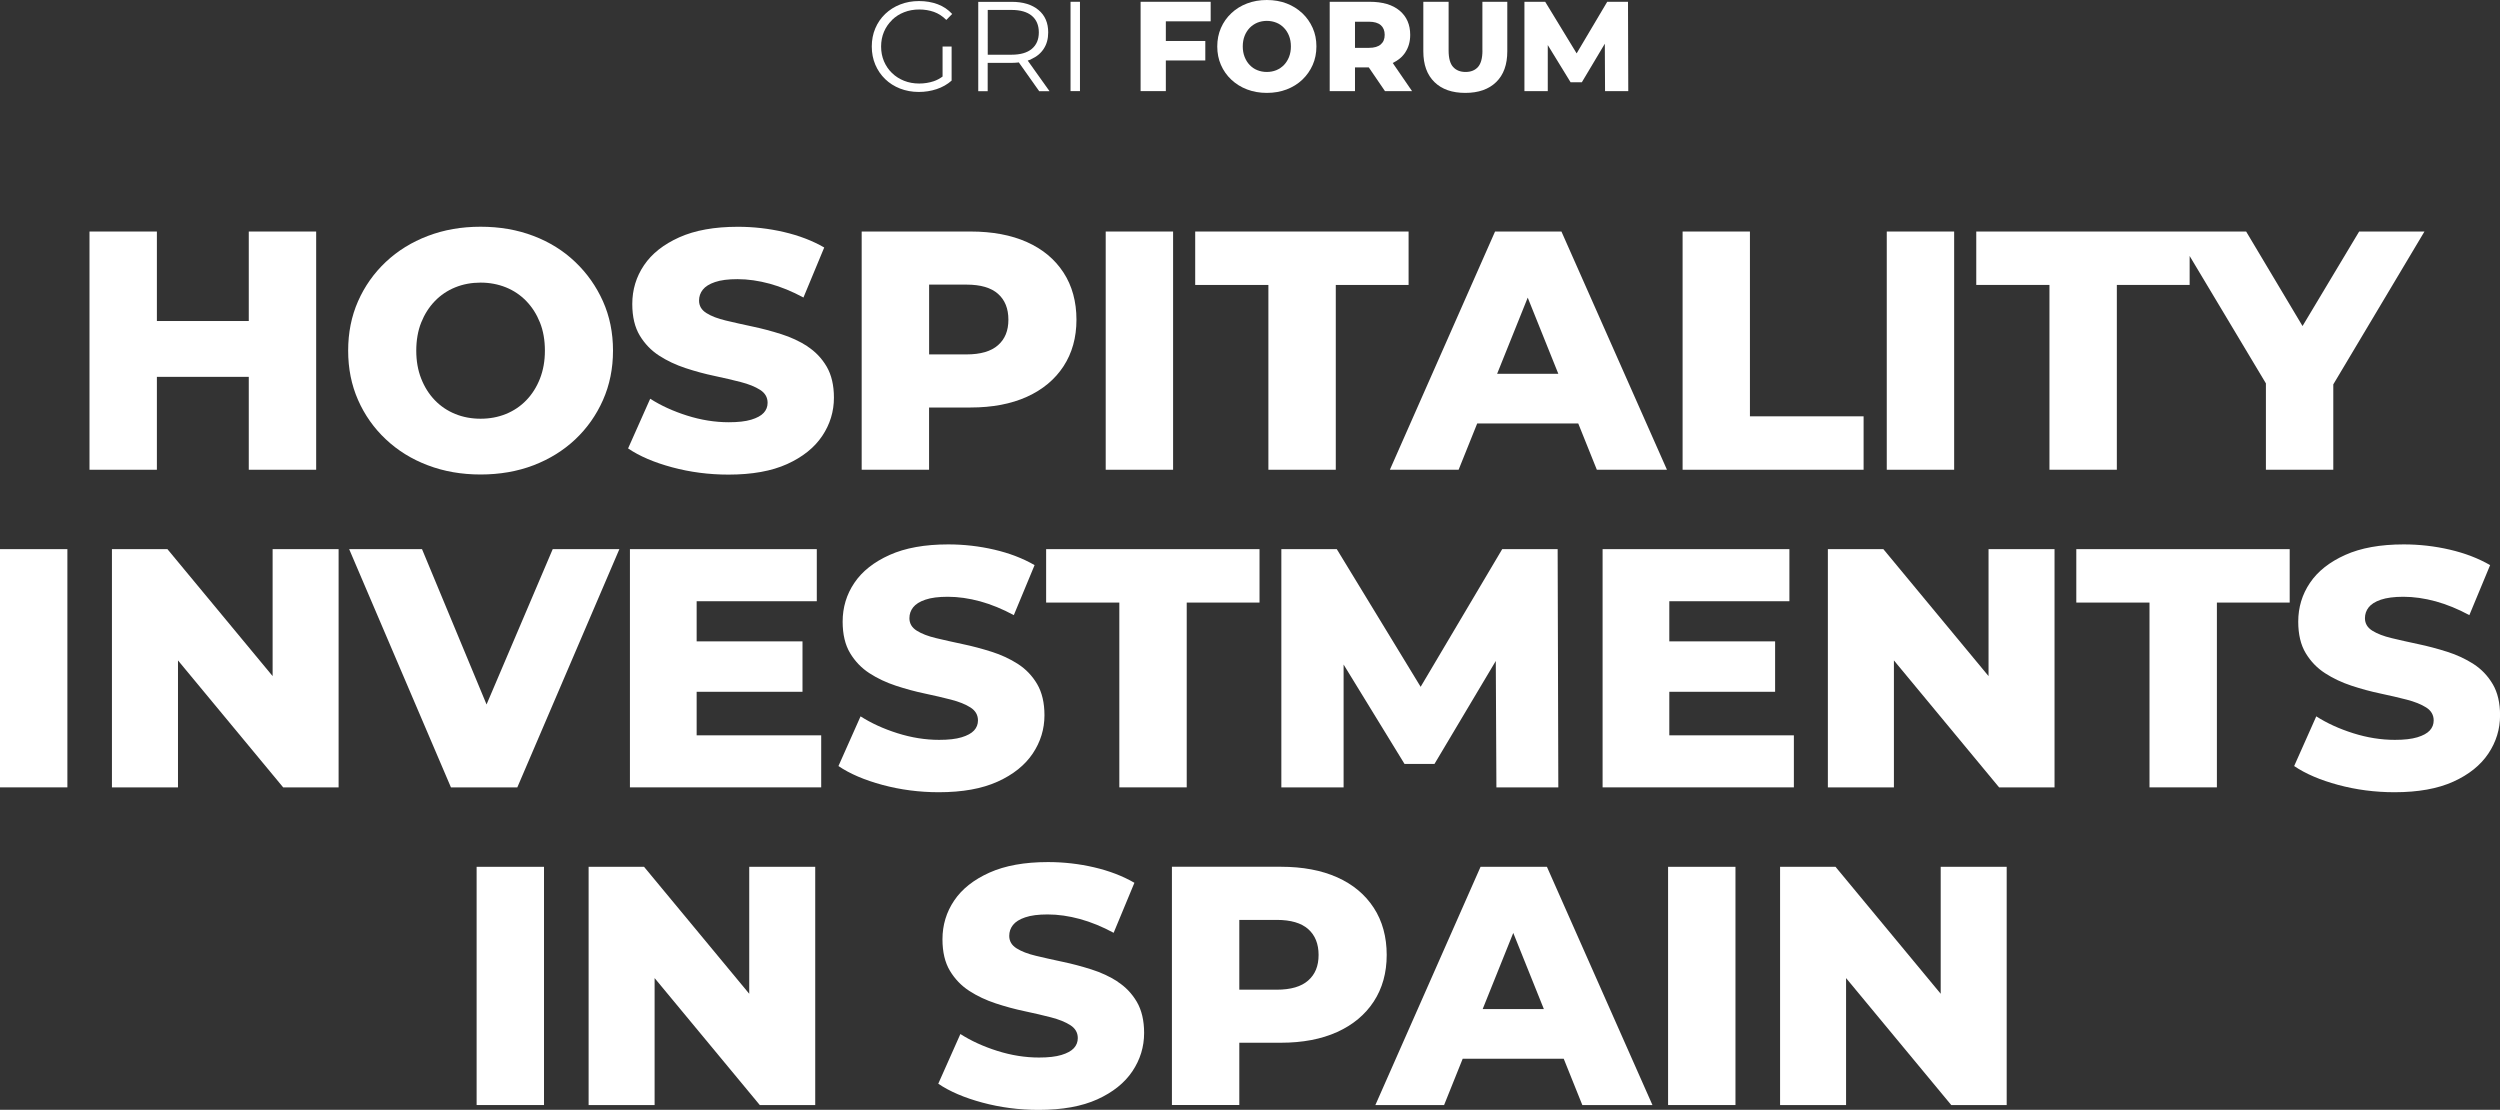
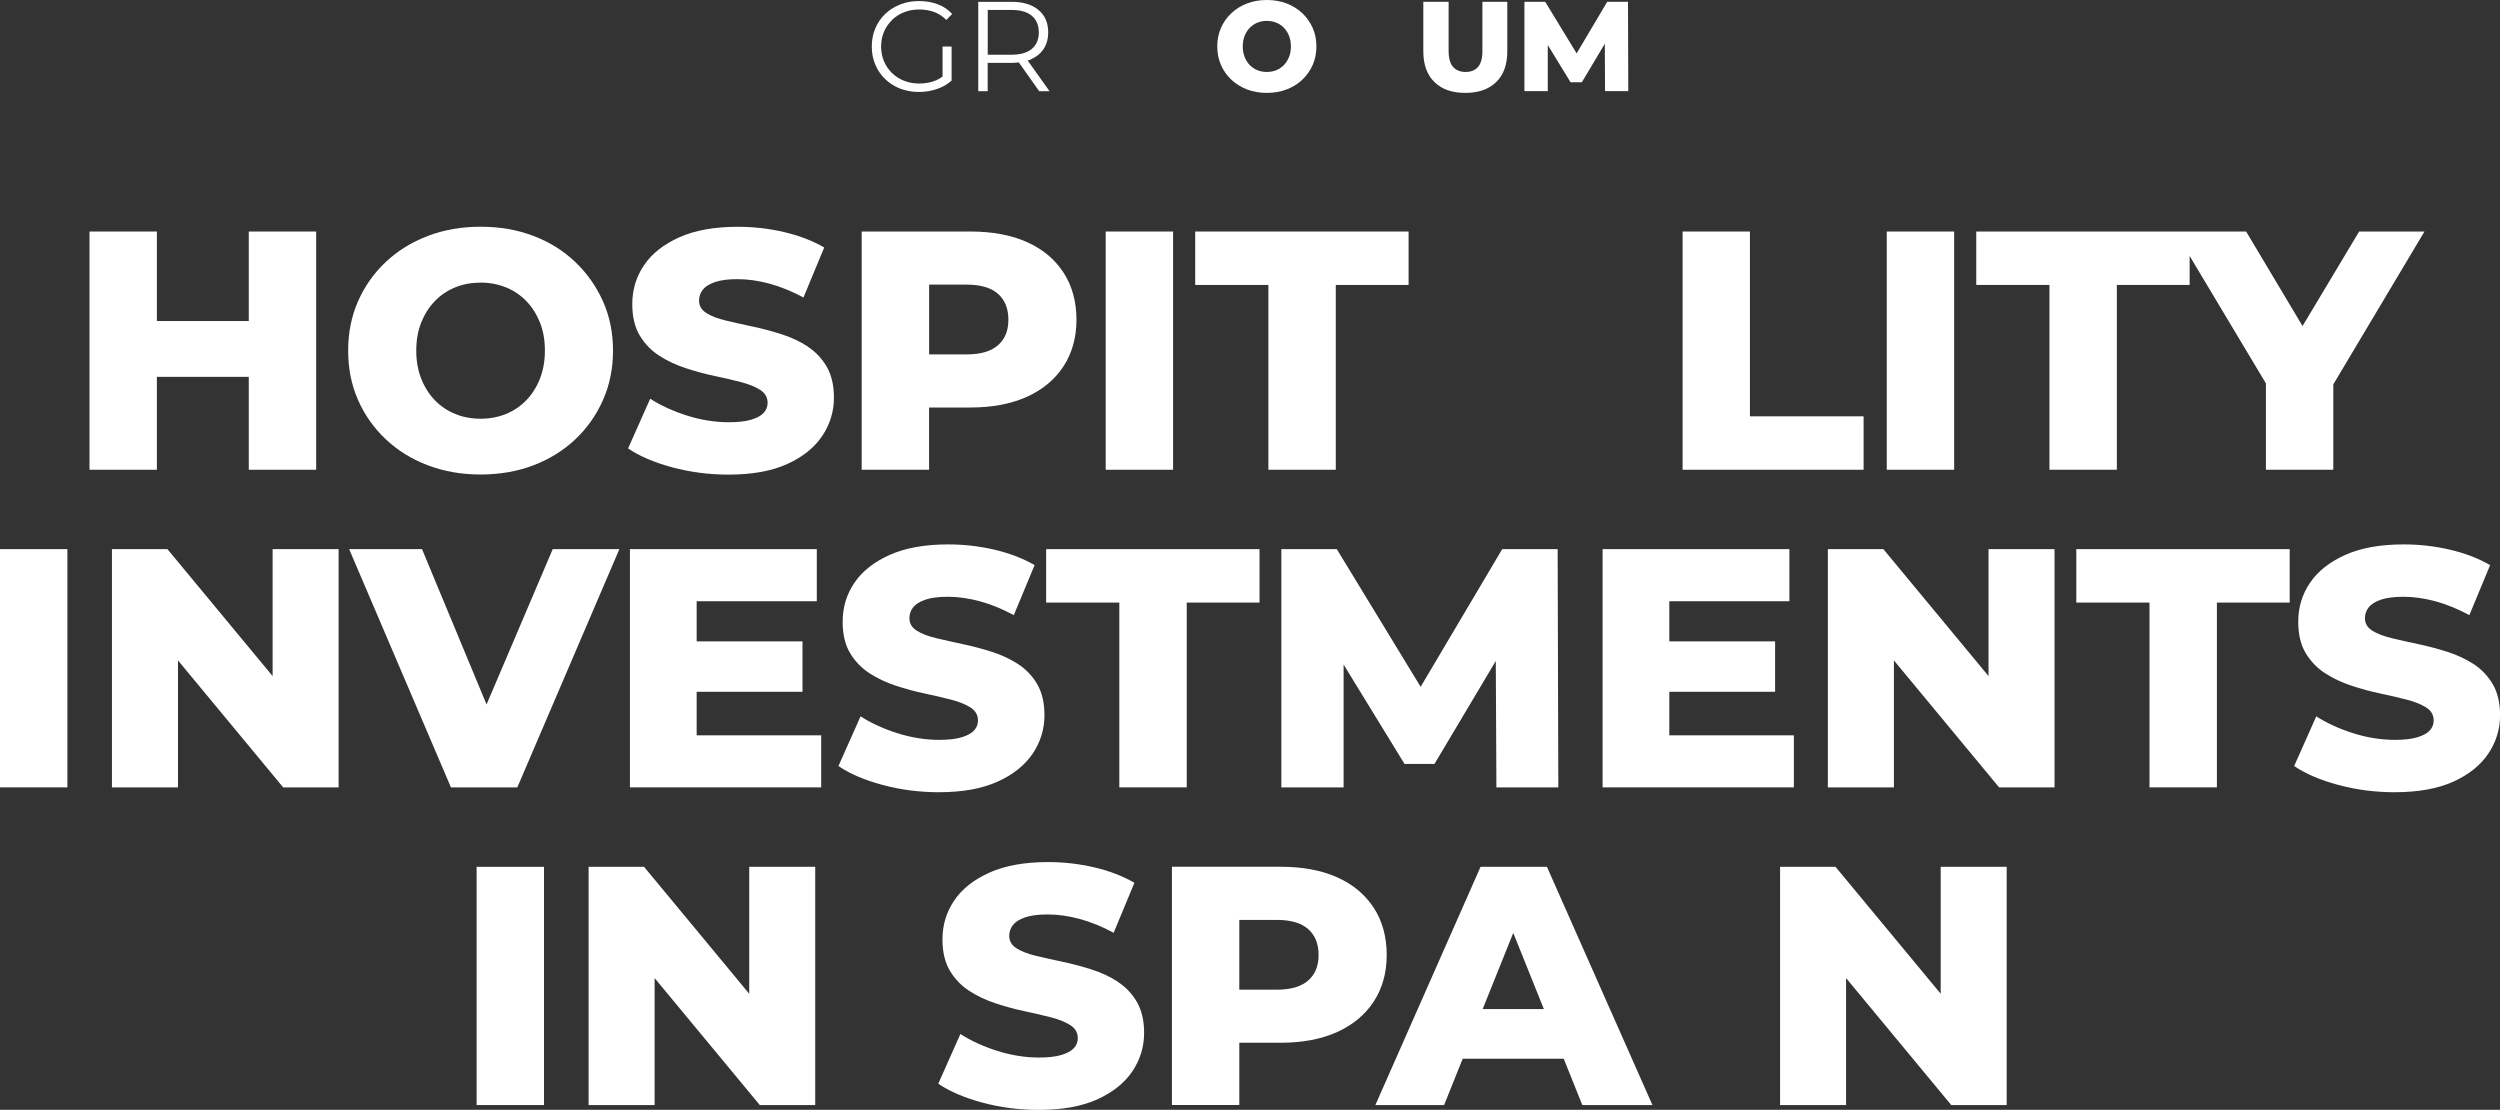
<svg xmlns="http://www.w3.org/2000/svg" id="Camada_1" data-name="Camada 1" viewBox="0 0 447.79 198.78">
  <rect x="0" y="0" width="447.79" height="198.78" fill="#333333" stroke="none" />
  <defs>
    <style>
      .cls-1 {
        fill: #fff;
      }
    </style>
  </defs>
  <g>
    <path class="cls-1" d="M159.77,3.58c.62-.6,1.34-1.07,2.17-1.39.83-.33,1.74-.49,2.73-.49.93,0,1.8.15,2.61.43.81.29,1.55.77,2.22,1.44l1.05-1.07c-.72-.78-1.58-1.36-2.59-1.74-1.01-.38-2.13-.57-3.35-.57s-2.34.2-3.37.61c-1.03.4-1.92.97-2.69,1.7-.76.73-1.35,1.59-1.77,2.58-.42.99-.63,2.07-.63,3.25s.21,2.25.63,3.25c.42.99,1.01,1.85,1.76,2.58.75.73,1.65,1.3,2.67,1.7,1.03.4,2.15.61,3.37.61,1.11,0,2.18-.17,3.2-.51,1.02-.34,1.91-.85,2.67-1.52v-6.1h-1.62v5.37c-.5.37-1.03.65-1.59.84-.82.27-1.68.41-2.59.41-.98,0-1.88-.16-2.71-.49-.83-.33-1.55-.79-2.17-1.39-.62-.6-1.1-1.31-1.44-2.11-.34-.81-.51-1.68-.51-2.63s.17-1.84.51-2.64c.34-.8.82-1.5,1.44-2.1Z" />
    <path class="cls-1" d="M184.71,10.59c.98-.43,1.73-1.06,2.25-1.87.53-.81.79-1.79.79-2.91,0-1.72-.58-3.07-1.75-4.03-1.17-.97-2.76-1.45-4.79-1.45h-5.99v16h1.69v-5.07h4.3c.45,0,.87-.03,1.28-.08l3.65,5.16h1.85l-3.91-5.49c.21-.07.43-.14.62-.23ZM181.17,9.8h-4.25V1.78h4.25c1.6,0,2.81.35,3.65,1.05.83.7,1.25,1.69,1.25,2.97s-.42,2.25-1.25,2.95c-.83.7-2.05,1.05-3.65,1.05Z" />
-     <rect class="cls-1" x="191.75" y=".32" width="1.69" height="16" />
-     <polygon class="cls-1" points="204.3 16.32 208.82 16.32 208.82 10.83 215.89 10.83 215.89 7.34 208.82 7.34 208.82 3.82 216.85 3.82 216.85 .32 204.3 .32 204.3 16.32" />
    <path class="cls-1" d="M233.26,2.37c-.79-.75-1.73-1.34-2.8-1.75-1.07-.41-2.26-.62-3.55-.62s-2.46.21-3.54.62c-1.08.41-2.02.99-2.82,1.75-.8.75-1.42,1.63-1.86,2.64-.44,1.01-.66,2.11-.66,3.31s.22,2.31.66,3.31c.44,1.01,1.06,1.89,1.86,2.64.8.75,1.74,1.34,2.82,1.75,1.08.41,2.26.62,3.54.62s2.48-.21,3.55-.62c1.07-.41,2.01-.99,2.8-1.74.79-.75,1.41-1.63,1.86-2.64.45-1.01.67-2.12.67-3.33s-.22-2.31-.67-3.31c-.45-1.01-1.07-1.89-1.86-2.64ZM230.89,10.19c-.22.56-.53,1.05-.91,1.45-.39.4-.85.71-1.37.93-.53.21-1.09.32-1.7.32s-1.18-.11-1.7-.32c-.53-.21-.98-.52-1.37-.93-.39-.4-.69-.89-.91-1.45-.22-.56-.33-1.19-.33-1.87s.11-1.33.33-1.89c.22-.56.53-1.04.91-1.44.39-.4.85-.71,1.37-.93.53-.21,1.09-.32,1.7-.32s1.18.11,1.7.32c.53.21.98.52,1.37.93.39.4.69.88.91,1.44.22.56.33,1.19.33,1.89s-.11,1.31-.33,1.87Z" />
-     <path class="cls-1" d="M251.72,9.36c.58-.88.87-1.92.87-3.12,0-1.83-.63-3.27-1.89-4.33-1.26-1.06-3.05-1.59-5.38-1.59h-7.15v16h4.53v-4.25h2.47l2.9,4.25h4.85l-3.46-5.04c.97-.46,1.73-1.09,2.27-1.92ZM247.32,4.5c.46.41.7.99.7,1.74s-.23,1.3-.7,1.71c-.46.41-1.17.62-2.11.62h-2.51V3.89h2.51c.94,0,1.65.21,2.11.62Z" />
    <path class="cls-1" d="M265.53,9.05c0,1.37-.27,2.35-.8,2.95-.53.59-1.27.89-2.22.89s-1.69-.3-2.23-.89c-.54-.59-.81-1.58-.81-2.95V.32h-4.53v8.87c0,2.38.66,4.21,1.99,5.51,1.33,1.3,3.17,1.94,5.53,1.94s4.21-.65,5.53-1.94c1.33-1.29,1.99-3.13,1.99-5.51V.32h-4.46v8.73Z" />
    <polygon class="cls-1" points="291.65 16.32 291.6 .32 287.88 .32 282.4 9.56 276.77 .32 273.05 .32 273.05 16.32 277.23 16.32 277.23 8.07 281.32 14.74 283.33 14.74 287.45 7.83 287.49 16.32 291.65 16.32" />
  </g>
  <g>
    <polygon class="cls-1" points="28.1 67.5 44.56 67.5 44.56 84.14 56.63 84.14 56.63 41.47 44.56 41.47 44.56 57.5 28.1 57.5 28.1 41.47 16.03 41.47 16.03 84.14 28.1 84.14 28.1 67.5" />
    <path class="cls-1" d="M69.1,78.68c2.13,2.01,4.64,3.57,7.53,4.66,2.89,1.1,6.03,1.65,9.45,1.65s6.61-.55,9.48-1.65c2.86-1.1,5.35-2.64,7.47-4.63,2.11-1.99,3.77-4.34,4.97-7.04,1.2-2.7,1.8-5.66,1.8-8.87s-.6-6.16-1.8-8.84c-1.2-2.68-2.86-5.03-4.97-7.04-2.11-2.01-4.6-3.57-7.47-4.66-2.87-1.1-6.03-1.65-9.48-1.65s-6.56.55-9.45,1.65c-2.89,1.1-5.39,2.65-7.53,4.66-2.13,2.01-3.79,4.36-4.97,7.04-1.18,2.68-1.77,5.63-1.77,8.84s.59,6.16,1.77,8.84c1.18,2.68,2.83,5.03,4.97,7.04ZM75.44,57.78c.59-1.48,1.4-2.76,2.44-3.84s2.26-1.9,3.66-2.47c1.4-.57,2.92-.85,4.54-.85s3.14.29,4.54.85c1.4.57,2.62,1.39,3.66,2.47s1.85,2.36,2.44,3.84c.59,1.48.88,3.16.88,5.03s-.3,3.5-.88,5c-.59,1.5-1.4,2.79-2.44,3.87s-2.26,1.9-3.66,2.47c-1.4.57-2.92.85-4.54.85s-3.14-.28-4.54-.85c-1.4-.57-2.62-1.39-3.66-2.47s-1.85-2.37-2.44-3.87c-.59-1.5-.88-3.17-.88-5s.29-3.55.88-5.03Z" />
    <path class="cls-1" d="M144.65,62.04c-1.42-.91-3-1.65-4.72-2.19-1.73-.55-3.45-1.01-5.18-1.37-1.73-.37-3.31-.72-4.76-1.07-1.44-.34-2.6-.79-3.47-1.34-.87-.55-1.31-1.29-1.31-2.23,0-.73.22-1.38.67-1.95s1.18-1.03,2.19-1.37c1.02-.35,2.36-.52,4.02-.52,1.87,0,3.8.28,5.79.82,1.99.55,4,1.37,6.03,2.47l3.72-8.96c-2.11-1.22-4.52-2.14-7.22-2.77-2.7-.63-5.46-.94-8.26-.94-4.19,0-7.68.63-10.49,1.89-2.8,1.26-4.91,2.92-6.31,5-1.4,2.07-2.1,4.39-2.1,6.95,0,2.28.45,4.16,1.34,5.64.89,1.48,2.05,2.68,3.47,3.6,1.42.92,3,1.66,4.72,2.23,1.73.57,3.45,1.04,5.18,1.4,1.73.37,3.3.73,4.72,1.1,1.42.37,2.58.83,3.47,1.4.89.57,1.34,1.34,1.34,2.32,0,.69-.23,1.29-.7,1.8-.47.51-1.21.91-2.23,1.22-1.02.31-2.36.46-4.02.46-2.48,0-4.97-.4-7.47-1.19-2.5-.79-4.7-1.8-6.61-3.02l-3.96,8.9c2.03,1.38,4.66,2.51,7.89,3.38,3.23.87,6.59,1.31,10.09,1.31,4.23,0,7.73-.63,10.51-1.89,2.78-1.26,4.88-2.94,6.28-5.03,1.4-2.09,2.1-4.38,2.1-6.86,0-2.23-.44-4.09-1.31-5.58-.87-1.48-2.02-2.68-3.44-3.6Z" />
    <path class="cls-1" d="M166.41,72.99h7.44c3.9,0,7.26-.64,10.09-1.92,2.82-1.28,5.01-3.1,6.55-5.46,1.54-2.36,2.32-5.14,2.32-8.35s-.77-6.07-2.32-8.44c-1.55-2.38-3.73-4.2-6.55-5.46-2.82-1.26-6.19-1.89-10.09-1.89h-19.51v42.67h12.07v-11.15ZM178.76,52.63c1.24,1.1,1.86,2.64,1.86,4.63s-.62,3.48-1.86,4.57c-1.24,1.1-3.12,1.65-5.64,1.65h-6.7v-12.5h6.7c2.52,0,4.4.55,5.64,1.65Z" />
    <rect class="cls-1" x="198.05" y="41.47" width="12.07" height="42.67" />
    <polygon class="cls-1" points="227.19 84.14 239.26 84.14 239.26 51.04 252.3 51.04 252.3 41.47 214.08 41.47 214.08 51.04 227.19 51.04 227.19 84.14" />
-     <path class="cls-1" d="M261.26,84.14l3.33-8.29h18.1l3.33,8.29h12.56l-18.9-42.67h-11.89l-18.84,42.67h12.31ZM268.16,66.95l5.48-13.64,5.48,13.64h-10.95Z" />
    <polygon class="cls-1" points="333.8 74.57 313.44 74.57 313.44 41.47 301.38 41.47 301.38 84.14 333.8 84.14 333.8 74.57" />
    <rect class="cls-1" x="337.95" y="41.47" width="12.07" height="42.67" />
    <polygon class="cls-1" points="367.09 84.14 379.16 84.14 379.16 51.04 392.2 51.04 392.2 45.85 405.86 68.67 405.86 84.14 417.93 84.14 417.93 68.85 434.26 41.47 422.56 41.47 412.42 58.4 402.32 41.47 392.2 41.47 389.58 41.47 353.98 41.47 353.98 51.04 367.09 51.04 367.09 84.14" />
    <rect class="cls-1" y="98.36" width="12.07" height="42.67" />
    <polygon class="cls-1" points="48.83 121.1 29.99 98.36 20.05 98.36 20.05 141.03 31.88 141.03 31.88 118.29 50.72 141.03 60.65 141.03 60.65 98.36 48.83 98.36 48.83 121.1" />
    <polygon class="cls-1" points="110.94 98.36 99 98.36 87.15 126.18 75.59 98.36 62.54 98.36 80.77 141.03 92.66 141.03 110.94 98.36" />
    <polygon class="cls-1" points="124.78 123.91 143.74 123.91 143.74 114.88 124.78 114.88 124.78 107.69 146.3 107.69 146.3 98.36 112.83 98.36 112.83 141.03 147.09 141.03 147.09 131.71 124.78 131.71 124.78 123.91" />
    <path class="cls-1" d="M178.7,140c2.78-1.26,4.88-2.94,6.28-5.03,1.4-2.09,2.1-4.38,2.1-6.86,0-2.23-.44-4.09-1.31-5.58-.87-1.48-2.02-2.68-3.44-3.6-1.42-.91-3-1.65-4.72-2.19-1.73-.55-3.45-1.01-5.18-1.37-1.73-.37-3.31-.72-4.76-1.07-1.44-.34-2.6-.79-3.47-1.34-.87-.55-1.31-1.29-1.31-2.23,0-.73.22-1.38.67-1.95s1.18-1.03,2.19-1.37c1.02-.35,2.36-.52,4.02-.52,1.87,0,3.8.28,5.79.82,1.99.55,4,1.37,6.03,2.47l3.72-8.96c-2.11-1.22-4.52-2.14-7.22-2.77-2.7-.63-5.46-.94-8.26-.94-4.19,0-7.68.63-10.49,1.89-2.8,1.26-4.91,2.92-6.31,5-1.4,2.07-2.1,4.39-2.1,6.95,0,2.28.45,4.16,1.34,5.64.89,1.48,2.05,2.68,3.47,3.6,1.42.92,3,1.66,4.72,2.23,1.73.57,3.45,1.04,5.18,1.4,1.73.37,3.3.73,4.72,1.1,1.42.37,2.58.83,3.47,1.4.89.57,1.34,1.34,1.34,2.32,0,.69-.23,1.29-.7,1.8-.47.51-1.21.91-2.23,1.22-1.02.31-2.36.46-4.02.46-2.48,0-4.97-.4-7.47-1.19-2.5-.79-4.7-1.8-6.61-3.02l-3.96,8.9c2.03,1.38,4.66,2.51,7.89,3.38,3.23.87,6.59,1.31,10.09,1.31,4.23,0,7.73-.63,10.51-1.89Z" />
    <polygon class="cls-1" points="212.56 141.03 212.56 107.93 225.6 107.93 225.6 98.36 187.38 98.36 187.38 107.93 200.49 107.93 200.49 141.03 212.56 141.03" />
    <polygon class="cls-1" points="254.46 123.02 239.44 98.36 229.51 98.36 229.51 141.03 240.66 141.03 240.66 119.03 251.57 136.83 256.94 136.83 267.92 118.39 268.03 141.03 279.12 141.03 279 98.36 269.07 98.36 254.46 123.02" />
    <polygon class="cls-1" points="320.51 107.69 320.51 98.36 287.05 98.36 287.05 141.03 321.31 141.03 321.31 131.71 299 131.71 299 123.91 317.95 123.91 317.95 114.88 299 114.88 299 107.69 320.51 107.69" />
    <polygon class="cls-1" points="356.18 121.1 337.34 98.36 327.4 98.36 327.4 141.03 339.23 141.03 339.23 118.29 358.07 141.03 368 141.03 368 98.36 356.18 98.36 356.18 121.1" />
    <polygon class="cls-1" points="371.9 107.93 385.01 107.93 385.01 141.03 397.08 141.03 397.08 107.93 410.12 107.93 410.12 98.36 371.9 98.36 371.9 107.93" />
    <path class="cls-1" d="M446.48,122.53c-.87-1.48-2.02-2.68-3.44-3.6-1.42-.91-3-1.65-4.72-2.19-1.73-.55-3.46-1.01-5.18-1.37-1.73-.37-3.31-.72-4.75-1.07-1.44-.34-2.6-.79-3.48-1.34-.87-.55-1.31-1.29-1.31-2.23,0-.73.22-1.38.67-1.95s1.18-1.03,2.19-1.37,2.36-.52,4.02-.52c1.87,0,3.8.28,5.79.82,1.99.55,4,1.37,6.03,2.47l3.72-8.96c-2.11-1.22-4.52-2.14-7.22-2.77-2.7-.63-5.46-.94-8.26-.94-4.19,0-7.68.63-10.48,1.89-2.8,1.26-4.91,2.92-6.31,5-1.4,2.07-2.1,4.39-2.1,6.95,0,2.28.45,4.16,1.34,5.64s2.05,2.68,3.48,3.6c1.42.92,3,1.66,4.72,2.23,1.73.57,3.45,1.04,5.18,1.4,1.73.37,3.3.73,4.72,1.1,1.42.37,2.58.83,3.48,1.4.89.57,1.34,1.34,1.34,2.32,0,.69-.23,1.29-.7,1.8-.47.51-1.21.91-2.23,1.22-1.02.31-2.36.46-4.02.46-2.48,0-4.97-.4-7.47-1.19-2.5-.79-4.71-1.8-6.61-3.02l-3.96,8.9c2.03,1.38,4.66,2.51,7.89,3.38,3.23.87,6.59,1.31,10.09,1.31,4.23,0,7.73-.63,10.52-1.89s4.88-2.94,6.28-5.03c1.4-2.09,2.1-4.38,2.1-6.86,0-2.23-.44-4.09-1.31-5.58Z" />
    <rect class="cls-1" x="85.37" y="155.26" width="12.07" height="42.67" />
    <polygon class="cls-1" points="134.2 178 115.36 155.26 105.43 155.26 105.43 197.93 117.25 197.93 117.25 175.19 136.09 197.93 146.02 197.93 146.02 155.26 134.2 155.26 134.2 178" />
    <path class="cls-1" d="M200.21,175.83c-1.42-.91-3-1.65-4.72-2.19-1.73-.55-3.45-1.01-5.18-1.37-1.73-.37-3.31-.72-4.76-1.07-1.44-.34-2.6-.79-3.47-1.34-.87-.55-1.31-1.29-1.31-2.23,0-.73.22-1.38.67-1.95s1.18-1.03,2.19-1.37c1.02-.35,2.36-.52,4.02-.52,1.87,0,3.8.28,5.79.82,1.99.55,4,1.37,6.03,2.47l3.72-8.96c-2.11-1.22-4.52-2.14-7.22-2.77-2.7-.63-5.46-.94-8.26-.94-4.19,0-7.68.63-10.49,1.89-2.8,1.26-4.91,2.92-6.31,5-1.4,2.07-2.1,4.39-2.1,6.95,0,2.28.45,4.16,1.34,5.64.89,1.48,2.05,2.68,3.47,3.6,1.42.92,3,1.66,4.72,2.23,1.73.57,3.45,1.04,5.18,1.4,1.73.37,3.3.73,4.72,1.1,1.42.37,2.58.83,3.47,1.4.89.57,1.34,1.34,1.34,2.32,0,.69-.23,1.29-.7,1.8-.47.51-1.21.91-2.23,1.22-1.02.31-2.36.46-4.02.46-2.48,0-4.97-.4-7.47-1.19-2.5-.79-4.7-1.8-6.61-3.02l-3.96,8.9c2.03,1.38,4.66,2.51,7.89,3.38,3.23.87,6.59,1.31,10.09,1.31,4.23,0,7.73-.63,10.51-1.89,2.78-1.26,4.88-2.94,6.28-5.03,1.4-2.09,2.1-4.38,2.1-6.86,0-2.23-.44-4.09-1.31-5.58-.87-1.48-2.02-2.68-3.44-3.6Z" />
    <path class="cls-1" d="M246.06,162.6c-1.55-2.38-3.73-4.2-6.55-5.46-2.83-1.26-6.19-1.89-10.09-1.89h-19.51v42.67h12.07v-11.15h7.44c3.9,0,7.26-.64,10.09-1.92,2.82-1.28,5.01-3.1,6.55-5.46,1.54-2.36,2.32-5.14,2.32-8.35s-.77-6.07-2.32-8.44ZM234.32,175.62c-1.24,1.1-3.12,1.65-5.64,1.65h-6.7v-12.5h6.7c2.52,0,4.4.55,5.64,1.65,1.24,1.1,1.86,2.64,1.86,4.63s-.62,3.48-1.86,4.57Z" />
    <path class="cls-1" d="M265.19,155.26l-18.84,42.67h12.31l3.33-8.29h18.1l3.33,8.29h12.56l-18.9-42.67h-11.89ZM265.57,180.74l5.48-13.64,5.48,13.64h-10.95Z" />
-     <rect class="cls-1" x="298.78" y="155.26" width="12.07" height="42.67" />
    <polygon class="cls-1" points="347.61 178 328.77 155.26 318.84 155.26 318.84 197.93 330.66 197.93 330.66 175.19 349.5 197.93 359.43 197.93 359.43 155.26 347.61 155.26 347.61 178" />
  </g>
</svg>